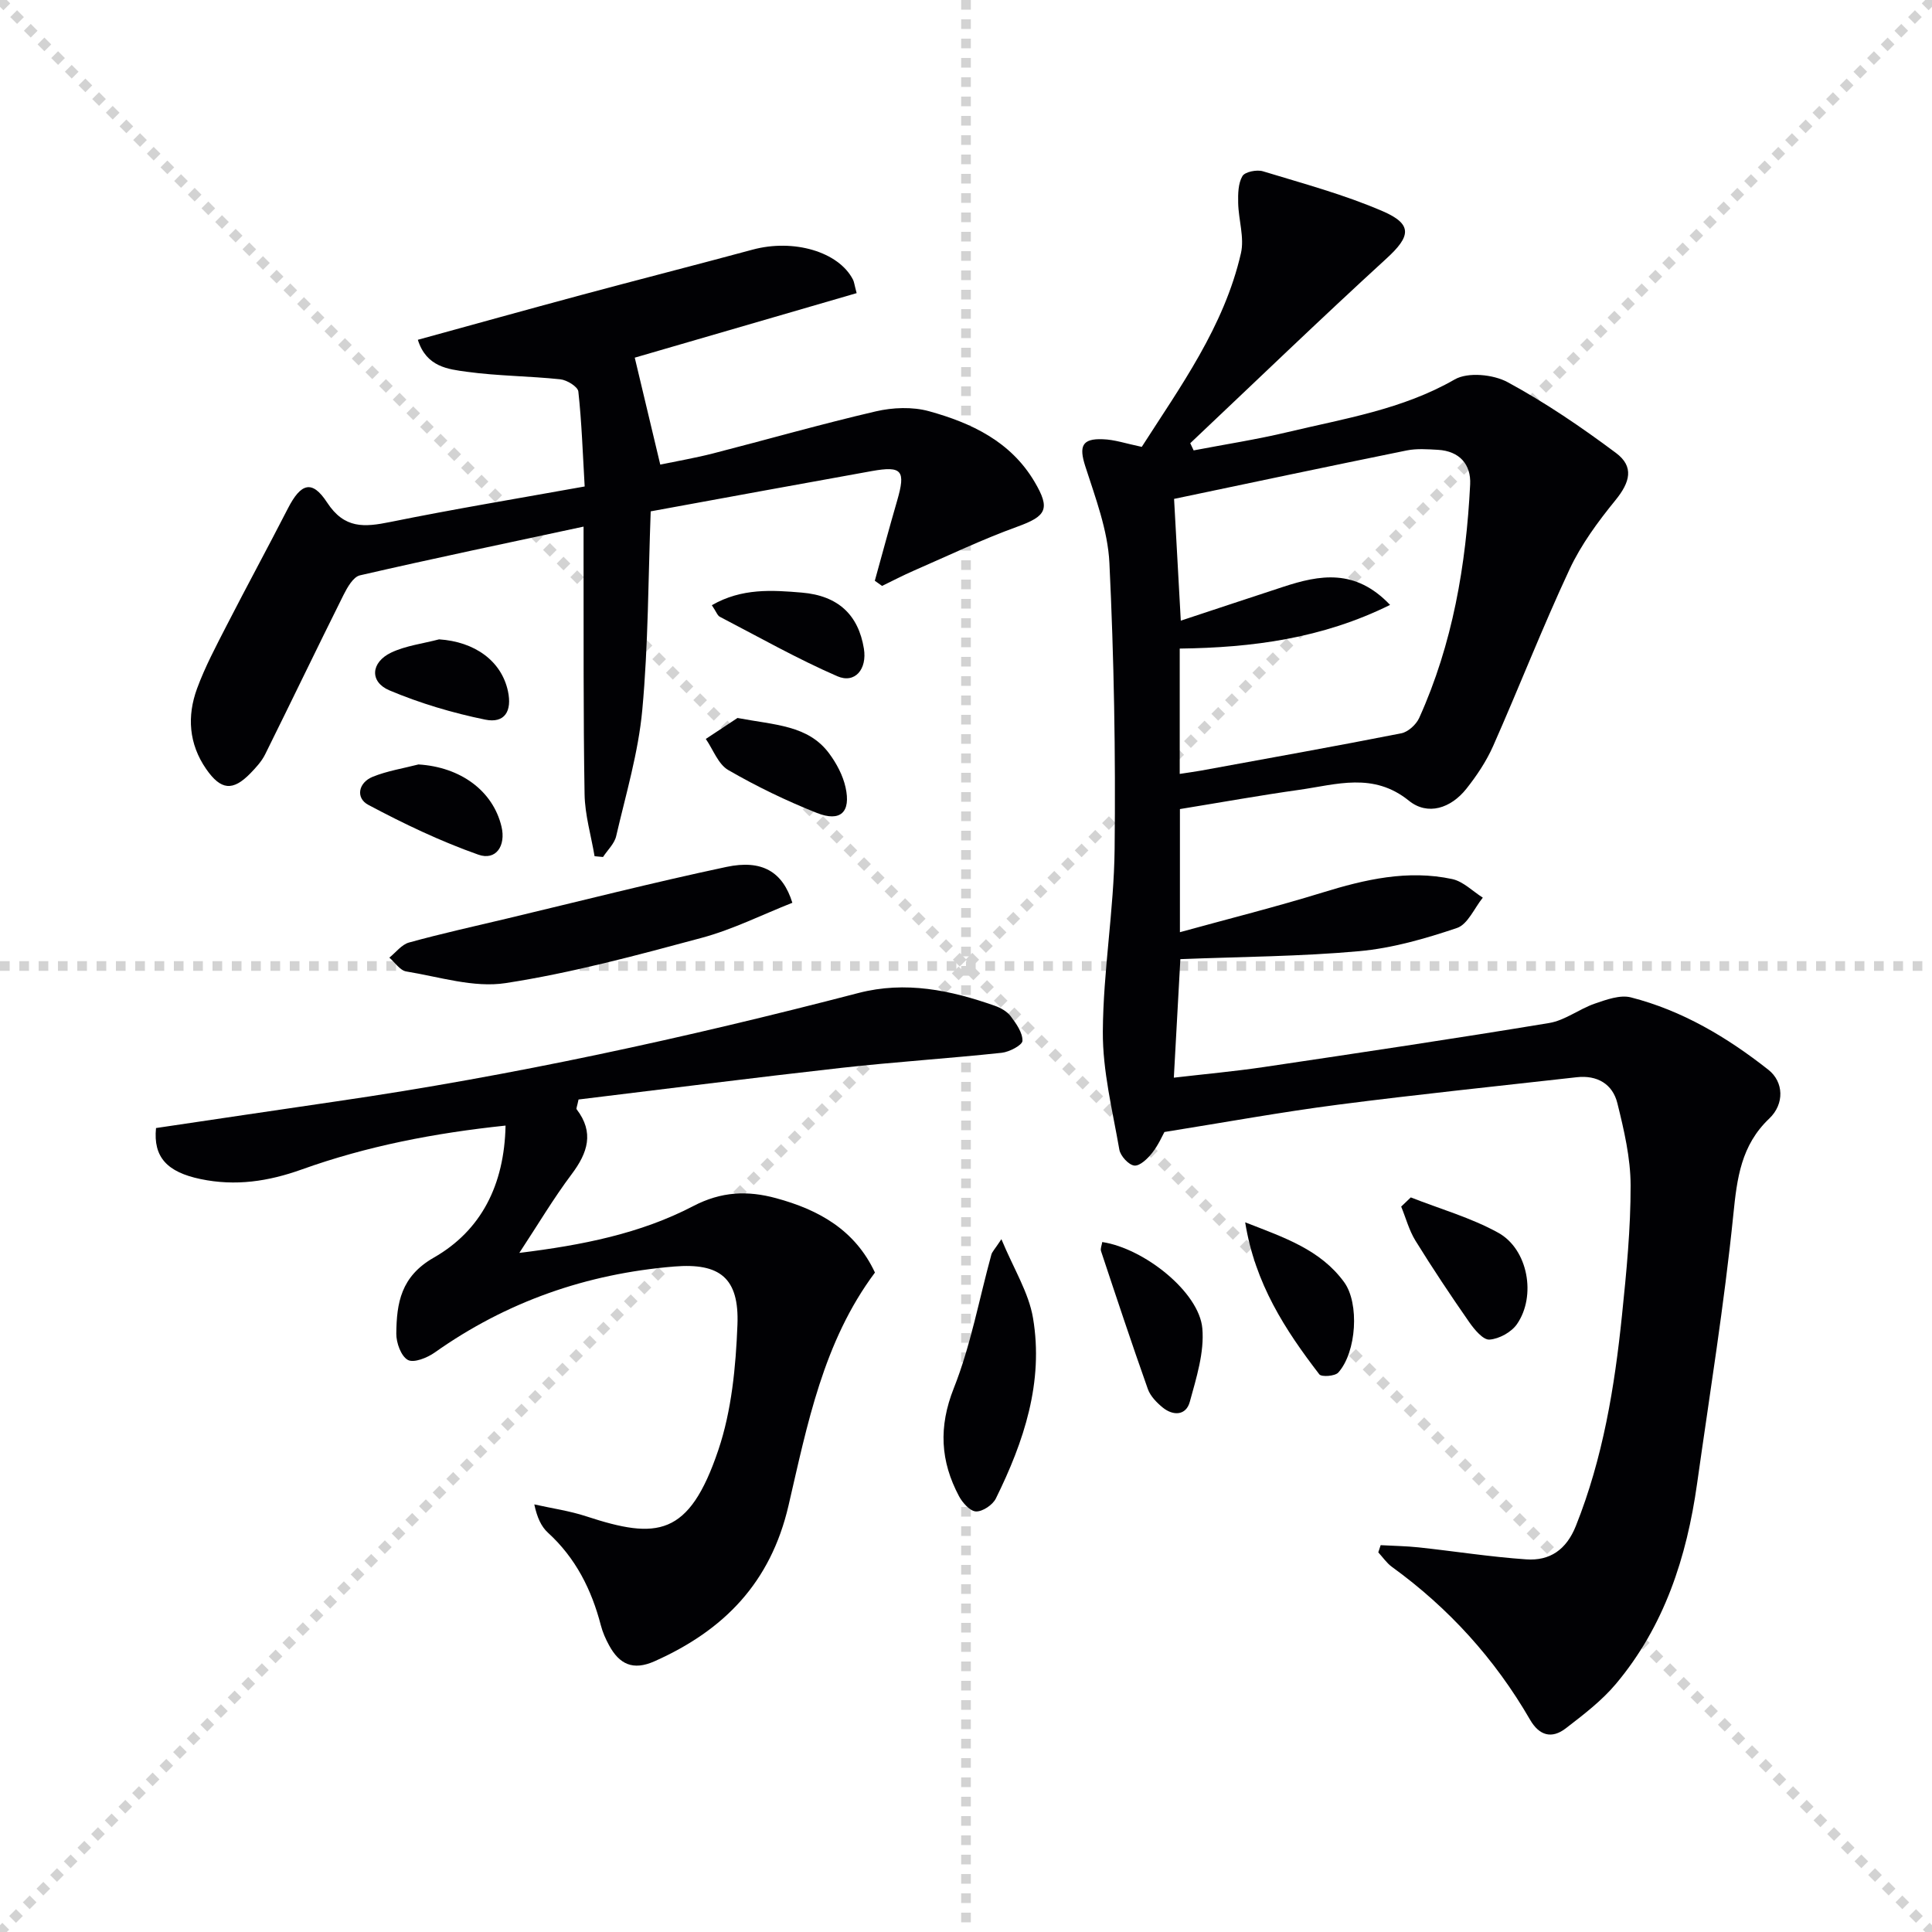
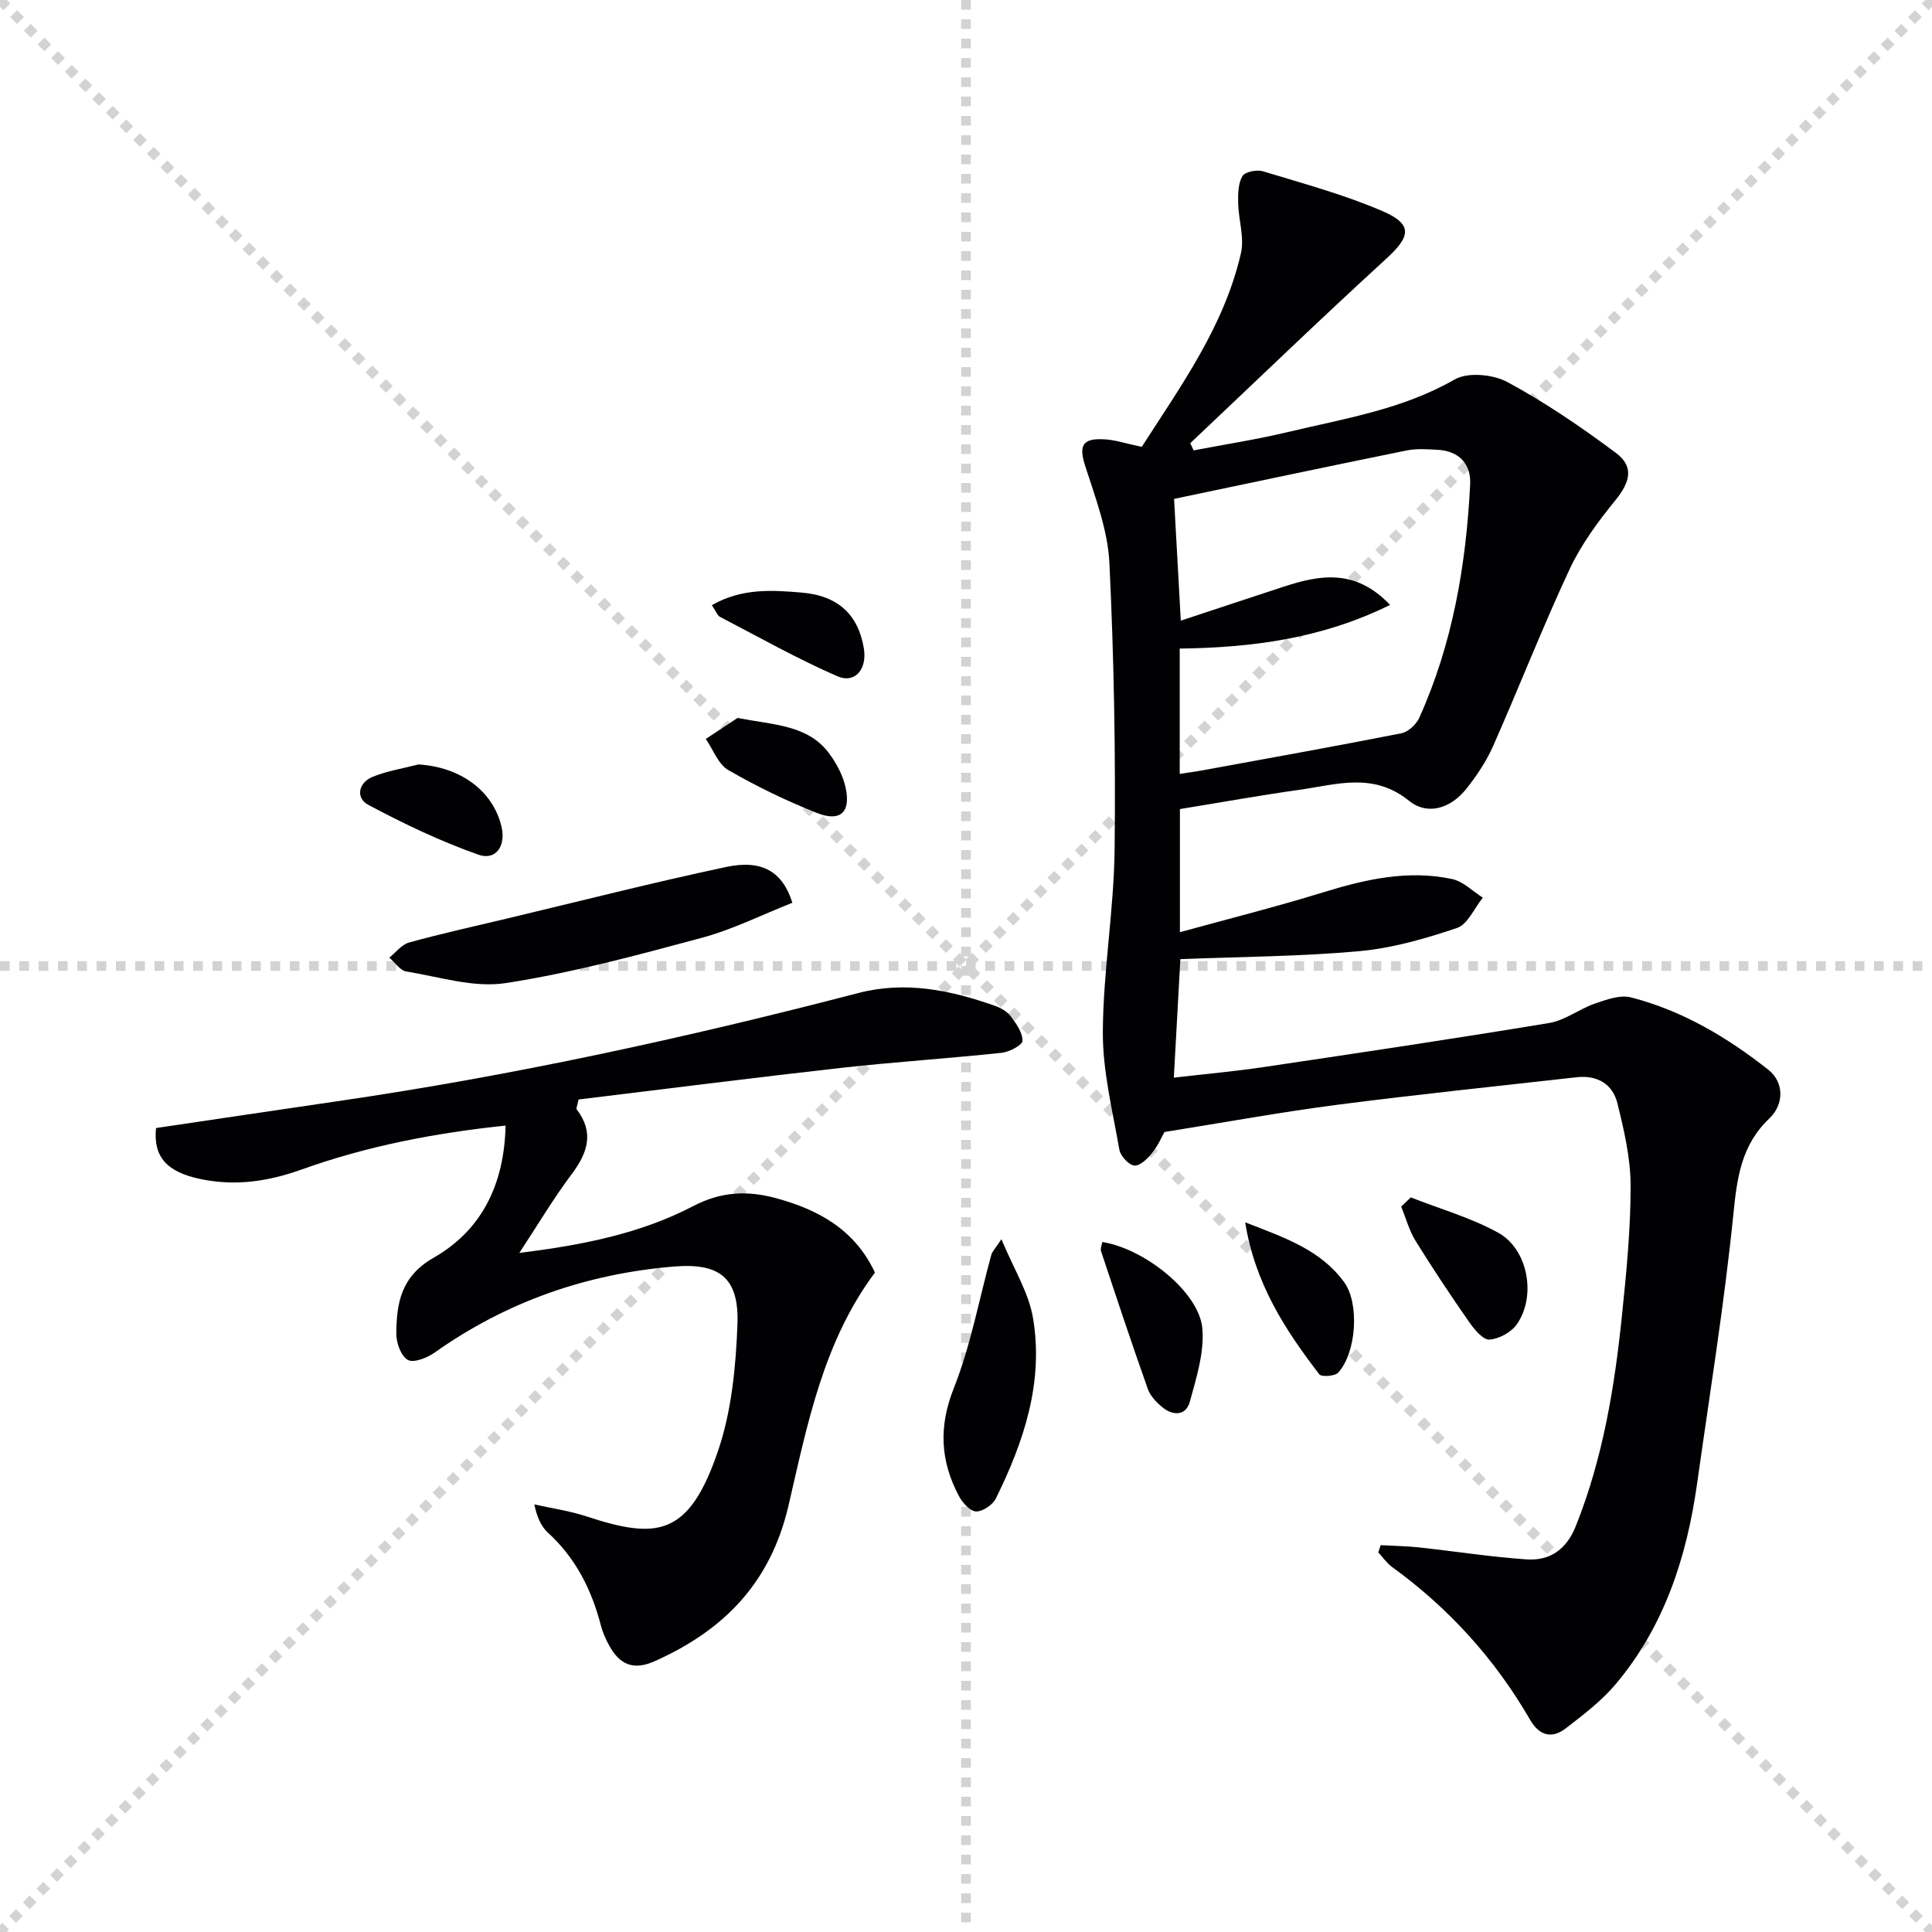
<svg xmlns="http://www.w3.org/2000/svg" enable-background="new 0 0 400 400" viewBox="0 0 400 400">
  <g stroke="lightgray" stroke-dasharray="1,1" stroke-width="1" transform="scale(2, 2)">
    <line x1="0" y1="0" x2="200" y2="200" />
    <line x1="200" y1="0" x2="0" y2="200" />
    <line x1="100" y1="0" x2="100" y2="200" />
    <line x1="0" y1="100" x2="200" y2="100" />
  </g>
  <g fill="#010104">
    <path d="m236.39 92.52c7.96-12.44 17.04-24.87 20.53-40.08.75-3.25-.5-6.93-.57-10.42-.04-1.88-.01-4.05.88-5.56.52-.89 2.97-1.38 4.24-1 8.36 2.55 16.86 4.83 24.85 8.29 6.23 2.7 5.71 5.22.76 9.75-13.73 12.56-27.12 25.48-40.65 38.26.23.5.46.99.7 1.49 6.51-1.25 13.08-2.26 19.52-3.8 11.74-2.8 23.72-4.68 34.53-10.89 2.73-1.57 7.99-1.05 10.97.57 7.83 4.24 15.27 9.31 22.42 14.65 3.81 2.84 2.91 6.07-.1 9.77-3.61 4.43-7.11 9.18-9.51 14.32-5.62 12.03-10.44 24.43-15.82 36.58-1.4 3.16-3.39 6.14-5.54 8.85-3.22 4.06-8.02 5.62-11.9 2.48-7.37-5.96-14.99-3.35-22.66-2.26-8.19 1.15-16.33 2.62-24.75 3.99v25.49c10.13-2.79 19.89-5.24 29.49-8.2 8.83-2.73 17.69-4.77 26.88-2.8 2.28.49 4.24 2.52 6.34 3.85-1.76 2.17-3.11 5.52-5.35 6.28-6.56 2.21-13.39 4.18-20.24 4.8-12.13 1.1-24.36 1.15-37.03 1.65-.38 6.94-.84 15.32-1.35 24.54 6.36-.74 12.55-1.3 18.7-2.21 19.69-2.93 39.38-5.86 59.02-9.11 3.27-.54 6.2-2.9 9.43-4.01 2.39-.82 5.24-1.87 7.49-1.29 10.62 2.72 19.91 8.25 28.46 14.99 3.17 2.5 3.37 7.06.17 10.1-5.81 5.52-6.67 12.29-7.43 19.87-1.89 18.64-4.9 37.17-7.51 55.73-2.14 15.21-6.77 29.49-16.8 41.44-2.95 3.51-6.73 6.39-10.39 9.21-2.88 2.21-5.47 1.54-7.4-1.81-7.27-12.57-16.81-23.09-28.58-31.62-1.09-.79-1.89-1.99-2.83-3.01.16-.5.33-.99.49-1.49 2.63.15 5.28.18 7.9.46 7.42.8 14.8 1.97 22.24 2.48 4.89.34 8.31-1.99 10.28-6.93 5.61-14.05 8.02-28.76 9.55-43.66.92-8.92 1.8-17.9 1.78-26.84-.01-5.68-1.36-11.44-2.74-17.01-.98-3.98-4.19-5.86-8.42-5.38-16.49 1.86-33.01 3.56-49.47 5.69-11.66 1.51-23.25 3.63-35.89 5.65-.38.67-1.22 2.65-2.51 4.29-.94 1.2-2.55 2.77-3.71 2.66-1.17-.12-2.88-1.98-3.11-3.29-1.41-8.11-3.47-16.29-3.42-24.43.07-12.6 2.3-25.18 2.44-37.78.22-19.76-.13-39.55-1.08-59.28-.33-6.76-2.9-13.49-5.01-20.06-1.29-4.04-.71-5.72 3.63-5.54 2.4.06 4.78.89 8.08 1.58zm7.86 67.71c1.78-.28 3.08-.45 4.38-.68 13.84-2.54 27.7-5.01 41.5-7.73 1.41-.28 3.08-1.81 3.7-3.18 6.93-15.35 9.71-31.67 10.55-48.35.21-4.14-2.22-6.9-6.66-7.16-2.15-.12-4.39-.29-6.48.13-16.04 3.26-32.05 6.65-48.16 10.03.47 8.58.92 16.57 1.39 25.21 7.43-2.46 14.33-4.75 21.23-7.01 7.51-2.46 14.89-3.84 22.1 3.75-14.06 6.96-28.57 8.85-43.55 9.04z" />
    <path d="m104.67 233.04c-14.77 1.55-28.73 4.26-42.18 9.08-6.93 2.48-13.72 3.51-20.98 1.99-6.89-1.44-9.81-4.52-9.21-10.56 12.42-1.84 24.87-3.7 37.33-5.52 36.48-5.31 72.44-13.16 108.1-22.44 9.75-2.53 19.07-.59 28.25 2.65 1.22.43 2.54 1.18 3.28 2.17 1.14 1.51 2.47 3.39 2.43 5.08-.02.89-2.71 2.31-4.3 2.48-11.06 1.18-22.16 1.89-33.21 3.12-18.26 2.05-36.5 4.38-54.4 6.55-.29 1.43-.52 1.86-.39 2.03 3.67 4.8 2.3 8.99-1.03 13.43-3.75 4.99-6.95 10.39-10.84 16.3 13-1.6 25.05-3.98 35.98-9.68 5.85-3.05 11.25-3.26 17.18-1.65 8.83 2.4 16.33 6.55 20.47 15.4-10.72 14.34-14.01 31.51-17.9 48.25-3.71 15.97-13.36 25.82-27.72 32.22-4.49 2.01-7.31.61-9.43-3.3-.71-1.3-1.33-2.7-1.7-4.13-1.92-7.39-5.21-13.94-10.95-19.18-1.4-1.28-2.25-3.15-2.83-5.86 3.6.81 7.3 1.33 10.79 2.48 14.61 4.79 21.24 4.27 27.32-13.76 2.75-8.17 3.61-17.21 3.95-25.91.38-9.7-3.65-12.84-13.1-12.06-18.1 1.49-34.68 7.26-49.57 17.8-1.55 1.1-4.34 2.22-5.57 1.54-1.41-.78-2.41-3.55-2.39-5.45.06-6.34.95-11.83 7.74-15.72 9.83-5.61 14.63-15.05 14.88-27.35z" />
-     <path d="m181.12 120.24c1.53-5.52 3.02-11.06 4.62-16.57 1.81-6.25 1.04-7.26-5.24-6.14-15.01 2.69-30.01 5.46-45.78 8.34-.52 13.96-.49 27.59-1.74 41.1-.81 8.81-3.4 17.47-5.41 26.15-.36 1.56-1.79 2.88-2.72 4.31-.58-.05-1.16-.11-1.75-.16-.72-4.28-2-8.55-2.07-12.84-.28-16.49-.17-32.98-.21-49.48 0-1.78 0-3.56 0-5.92-15.94 3.42-31.15 6.6-46.3 10.09-1.39.32-2.61 2.49-3.4 4.06-5.47 10.96-10.77 22.01-16.22 32.99-.72 1.46-1.9 2.74-3.05 3.93-3.67 3.76-6.12 3.5-9.17-.89-3.6-5.21-3.98-10.94-1.88-16.66 1.65-4.49 3.93-8.77 6.12-13.04 4.16-8.11 8.52-16.12 12.68-24.23 2.68-5.23 5-6.02 8.11-1.26 3.61 5.53 7.74 5.13 13.1 4.05 13.15-2.67 26.39-4.86 40.24-7.35-.4-6.82-.61-13.27-1.31-19.66-.11-1-2.36-2.39-3.74-2.53-6.44-.68-12.96-.68-19.36-1.56-3.86-.53-8.36-.98-10.13-6.62 11.46-3.15 22.57-6.24 33.71-9.24 11.85-3.19 23.74-6.22 35.58-9.42 8.49-2.3 17.84.41 20.81 6.22.22.43.26.94.75 2.78-15.32 4.46-30.64 8.91-45.94 13.36.07.31 5.11 21.41 5.28 22.14 3.6-.75 7.28-1.38 10.88-2.3 11.25-2.89 22.43-6.09 33.74-8.72 3.52-.82 7.6-.98 11.03-.03 8.76 2.42 16.9 6.26 21.83 14.59 3.36 5.67 2.45 7.14-3.57 9.32-7.29 2.64-14.31 6-21.42 9.1-2.23.97-4.38 2.1-6.57 3.16-.51-.35-1-.71-1.5-1.07z" />
    <path d="m164.05 186.91c-6.2 2.44-12.31 5.52-18.77 7.26-13.41 3.61-26.9 7.26-40.59 9.37-6.59 1.02-13.74-1.3-20.58-2.41-1.29-.21-2.34-1.87-3.5-2.86 1.35-1.08 2.54-2.71 4.07-3.13 6.7-1.85 13.5-3.35 20.26-4.96 15.14-3.61 30.23-7.46 45.44-10.69 7.41-1.58 11.68 1.01 13.67 7.42z" />
    <path d="m207.33 256.56c2.55 6.15 5.65 11.04 6.54 16.3 2.25 13.27-1.88 25.62-7.69 37.39-.65 1.32-2.73 2.72-4.1 2.68-1.23-.04-2.81-1.8-3.53-3.16-3.85-7.24-4.26-14.33-1.08-22.35 3.51-8.85 5.24-18.42 7.78-27.66.16-.59.67-1.07 2.08-3.2z" />
    <path d="m228.21 257.15c8.7 1.32 20.06 10.37 20.72 17.87.44 4.98-1.24 10.26-2.6 15.23-.78 2.83-3.42 2.94-5.62 1.15-1.24-1.02-2.54-2.35-3.06-3.81-3.36-9.47-6.52-19.01-9.69-28.55-.18-.54.16-1.25.25-1.89z" />
    <path d="m292.09 247.91c6.07 2.39 12.45 4.19 18.11 7.32 6.17 3.41 7.91 13.09 3.87 18.92-1.15 1.66-3.69 3.06-5.69 3.2-1.32.09-3.11-2.07-4.17-3.58-3.86-5.54-7.61-11.17-11.16-16.91-1.32-2.14-1.98-4.69-2.95-7.05.67-.63 1.33-1.27 1.99-1.9z" />
    <path d="m257.8 253.07c8.08 3.15 15.57 5.64 20.49 12.39 3.19 4.37 2.58 14.48-1.21 18.71-.68.76-3.47.96-3.93.37-7.05-9.17-13.31-18.77-15.35-31.47z" />
    <path d="m152.69 148.65c7.76 1.47 14.61 1.48 18.96 7.32 1.54 2.07 2.86 4.55 3.41 7.03 1.15 5.16-1.05 7.25-5.96 5.3-6.3-2.5-12.46-5.48-18.32-8.87-2.09-1.21-3.13-4.24-4.65-6.44 2.47-1.64 4.95-3.27 6.56-4.34z" />
    <path d="m147.38 125.3c6.22-3.58 12.52-3.12 18.62-2.61 7.62.64 11.73 4.69 12.86 11.6.69 4.23-1.83 7.32-5.52 5.71-8.31-3.62-16.24-8.11-24.3-12.3-.51-.26-.74-1.04-1.66-2.4z" />
    <path d="m86.64 158.27c8.66.53 15.41 5.41 17.19 12.87.94 3.96-1.13 7.1-4.79 5.81-7.85-2.77-15.44-6.4-22.8-10.32-2.64-1.41-2.07-4.6.94-5.81 3.01-1.22 6.29-1.73 9.46-2.55z" />
-     <path d="m90.91 132.37c7.38.49 12.89 4.45 14.25 10.7.9 4.17-.67 6.75-4.71 5.92-6.75-1.38-13.47-3.38-19.81-6.05-4.17-1.76-3.88-5.81.35-7.83 3.04-1.44 6.59-1.86 9.92-2.74z" />
  </g>
</svg>